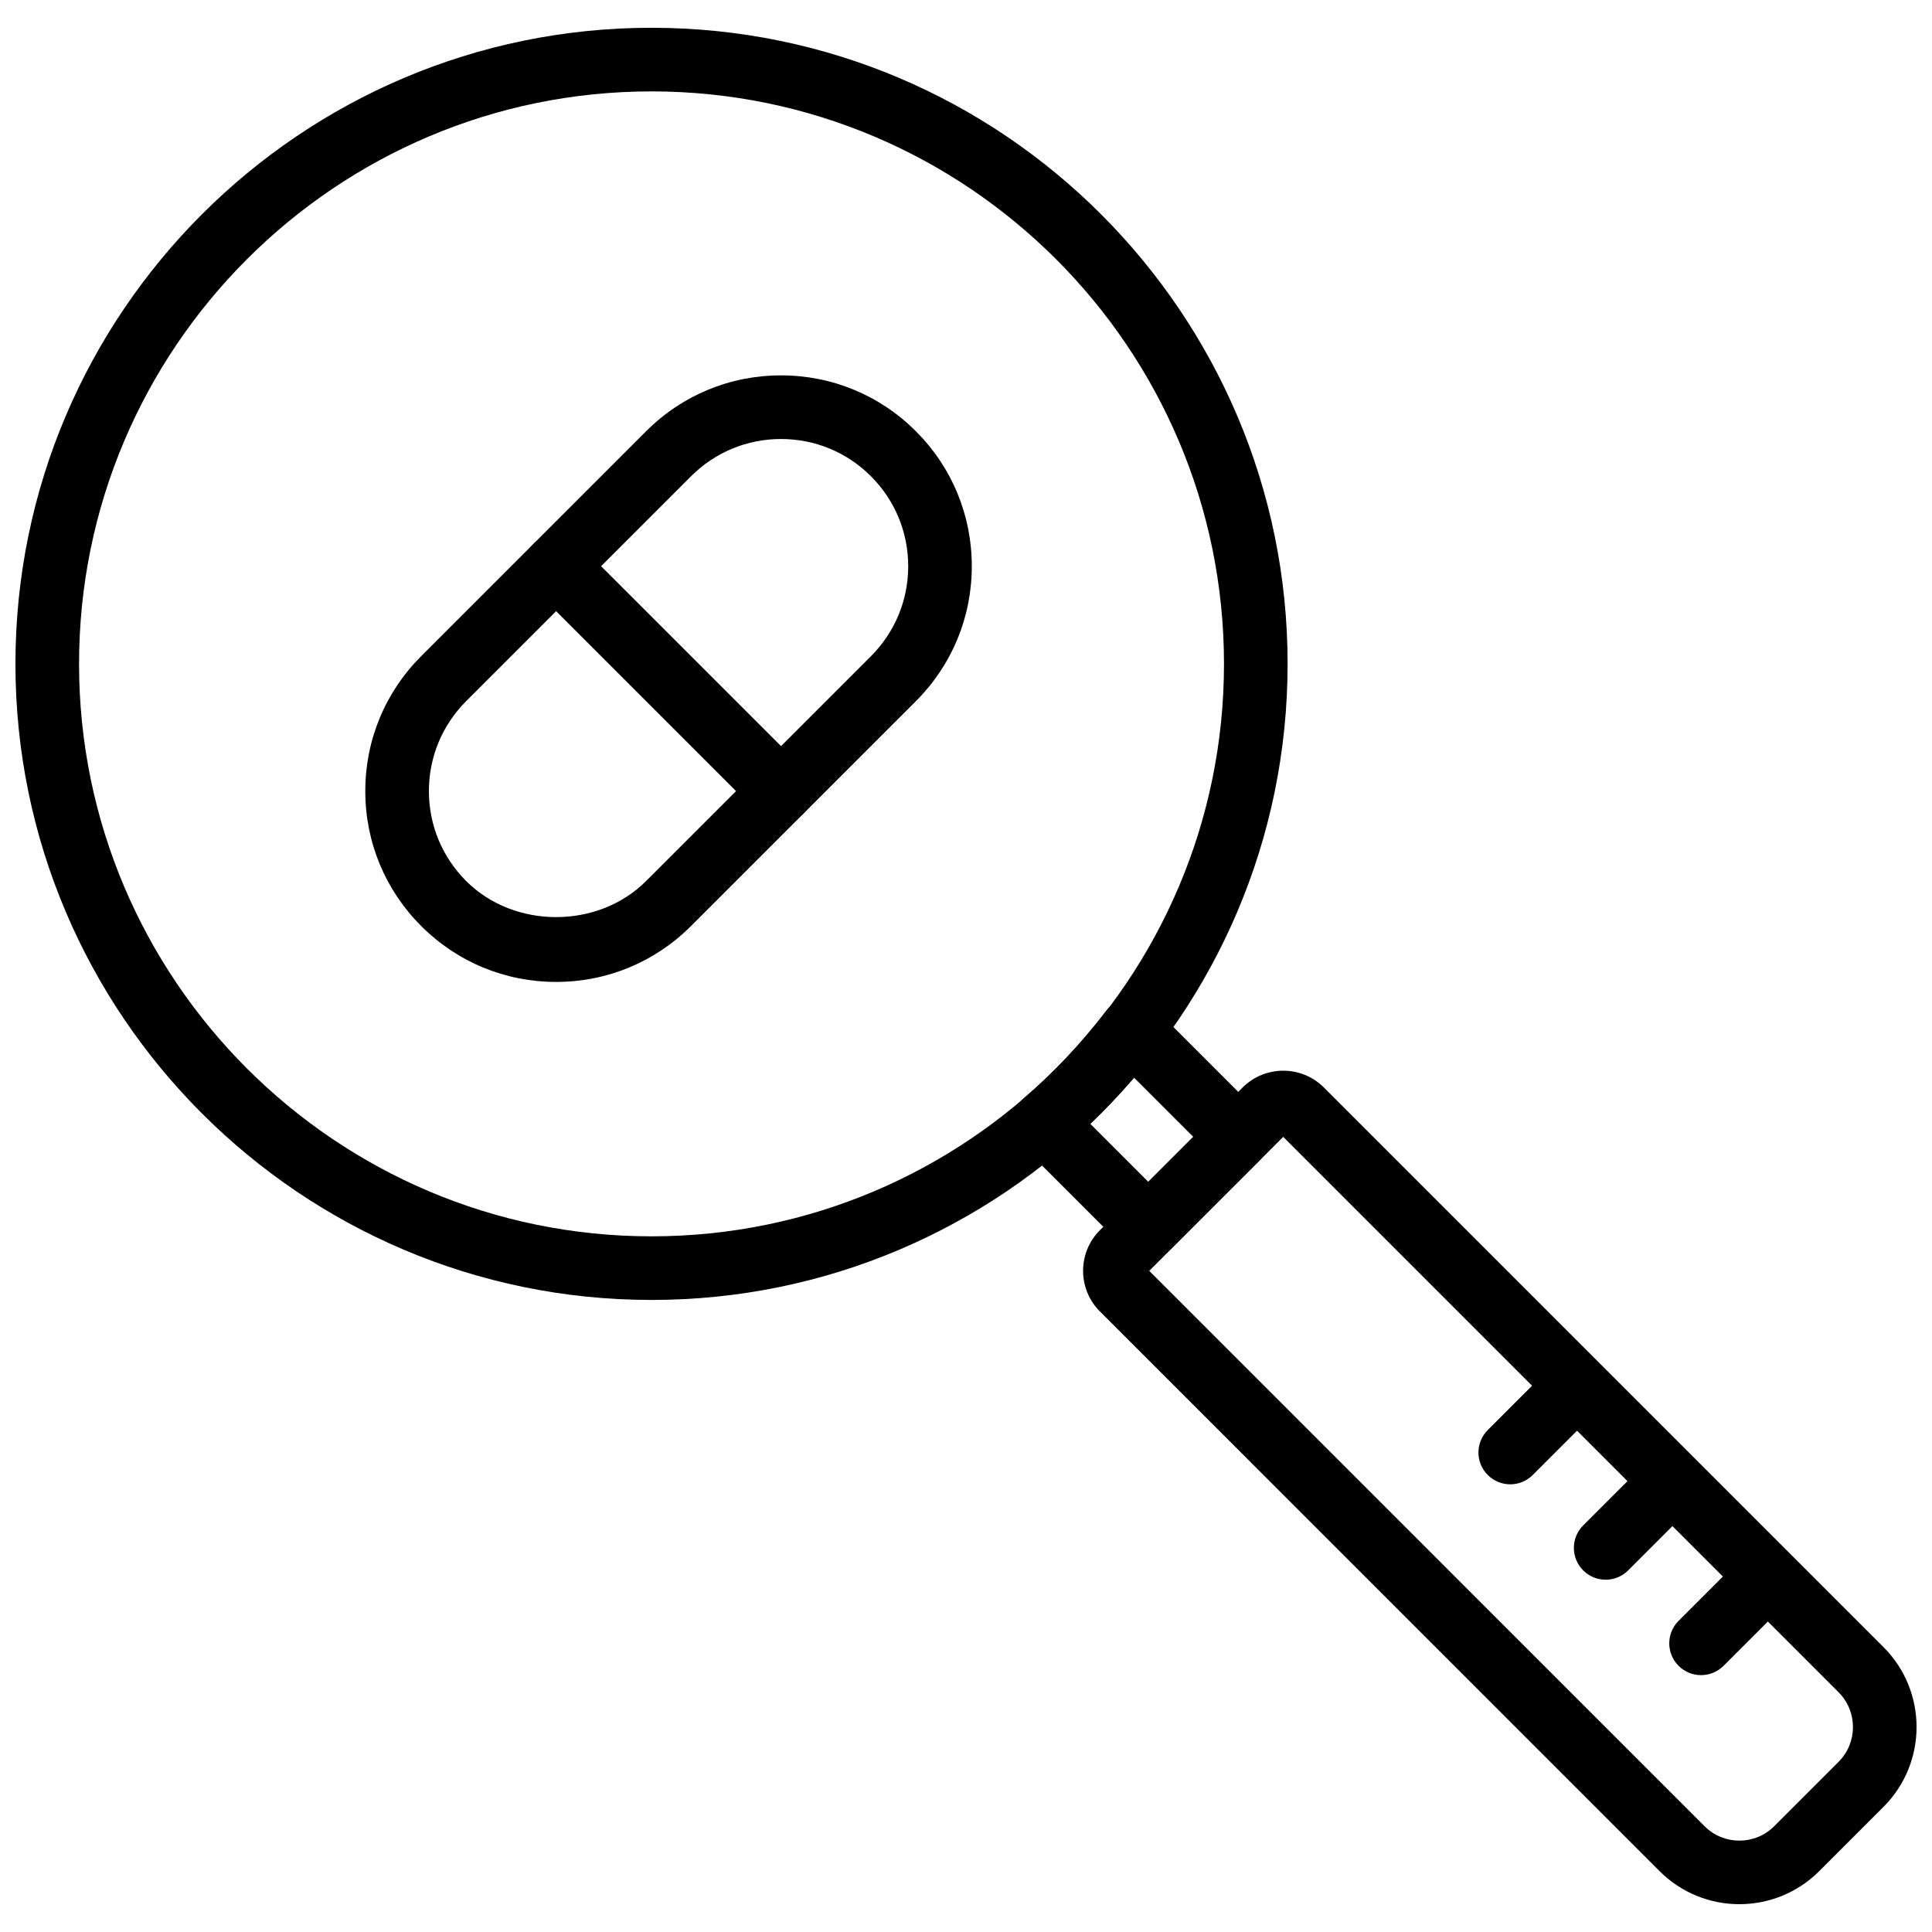
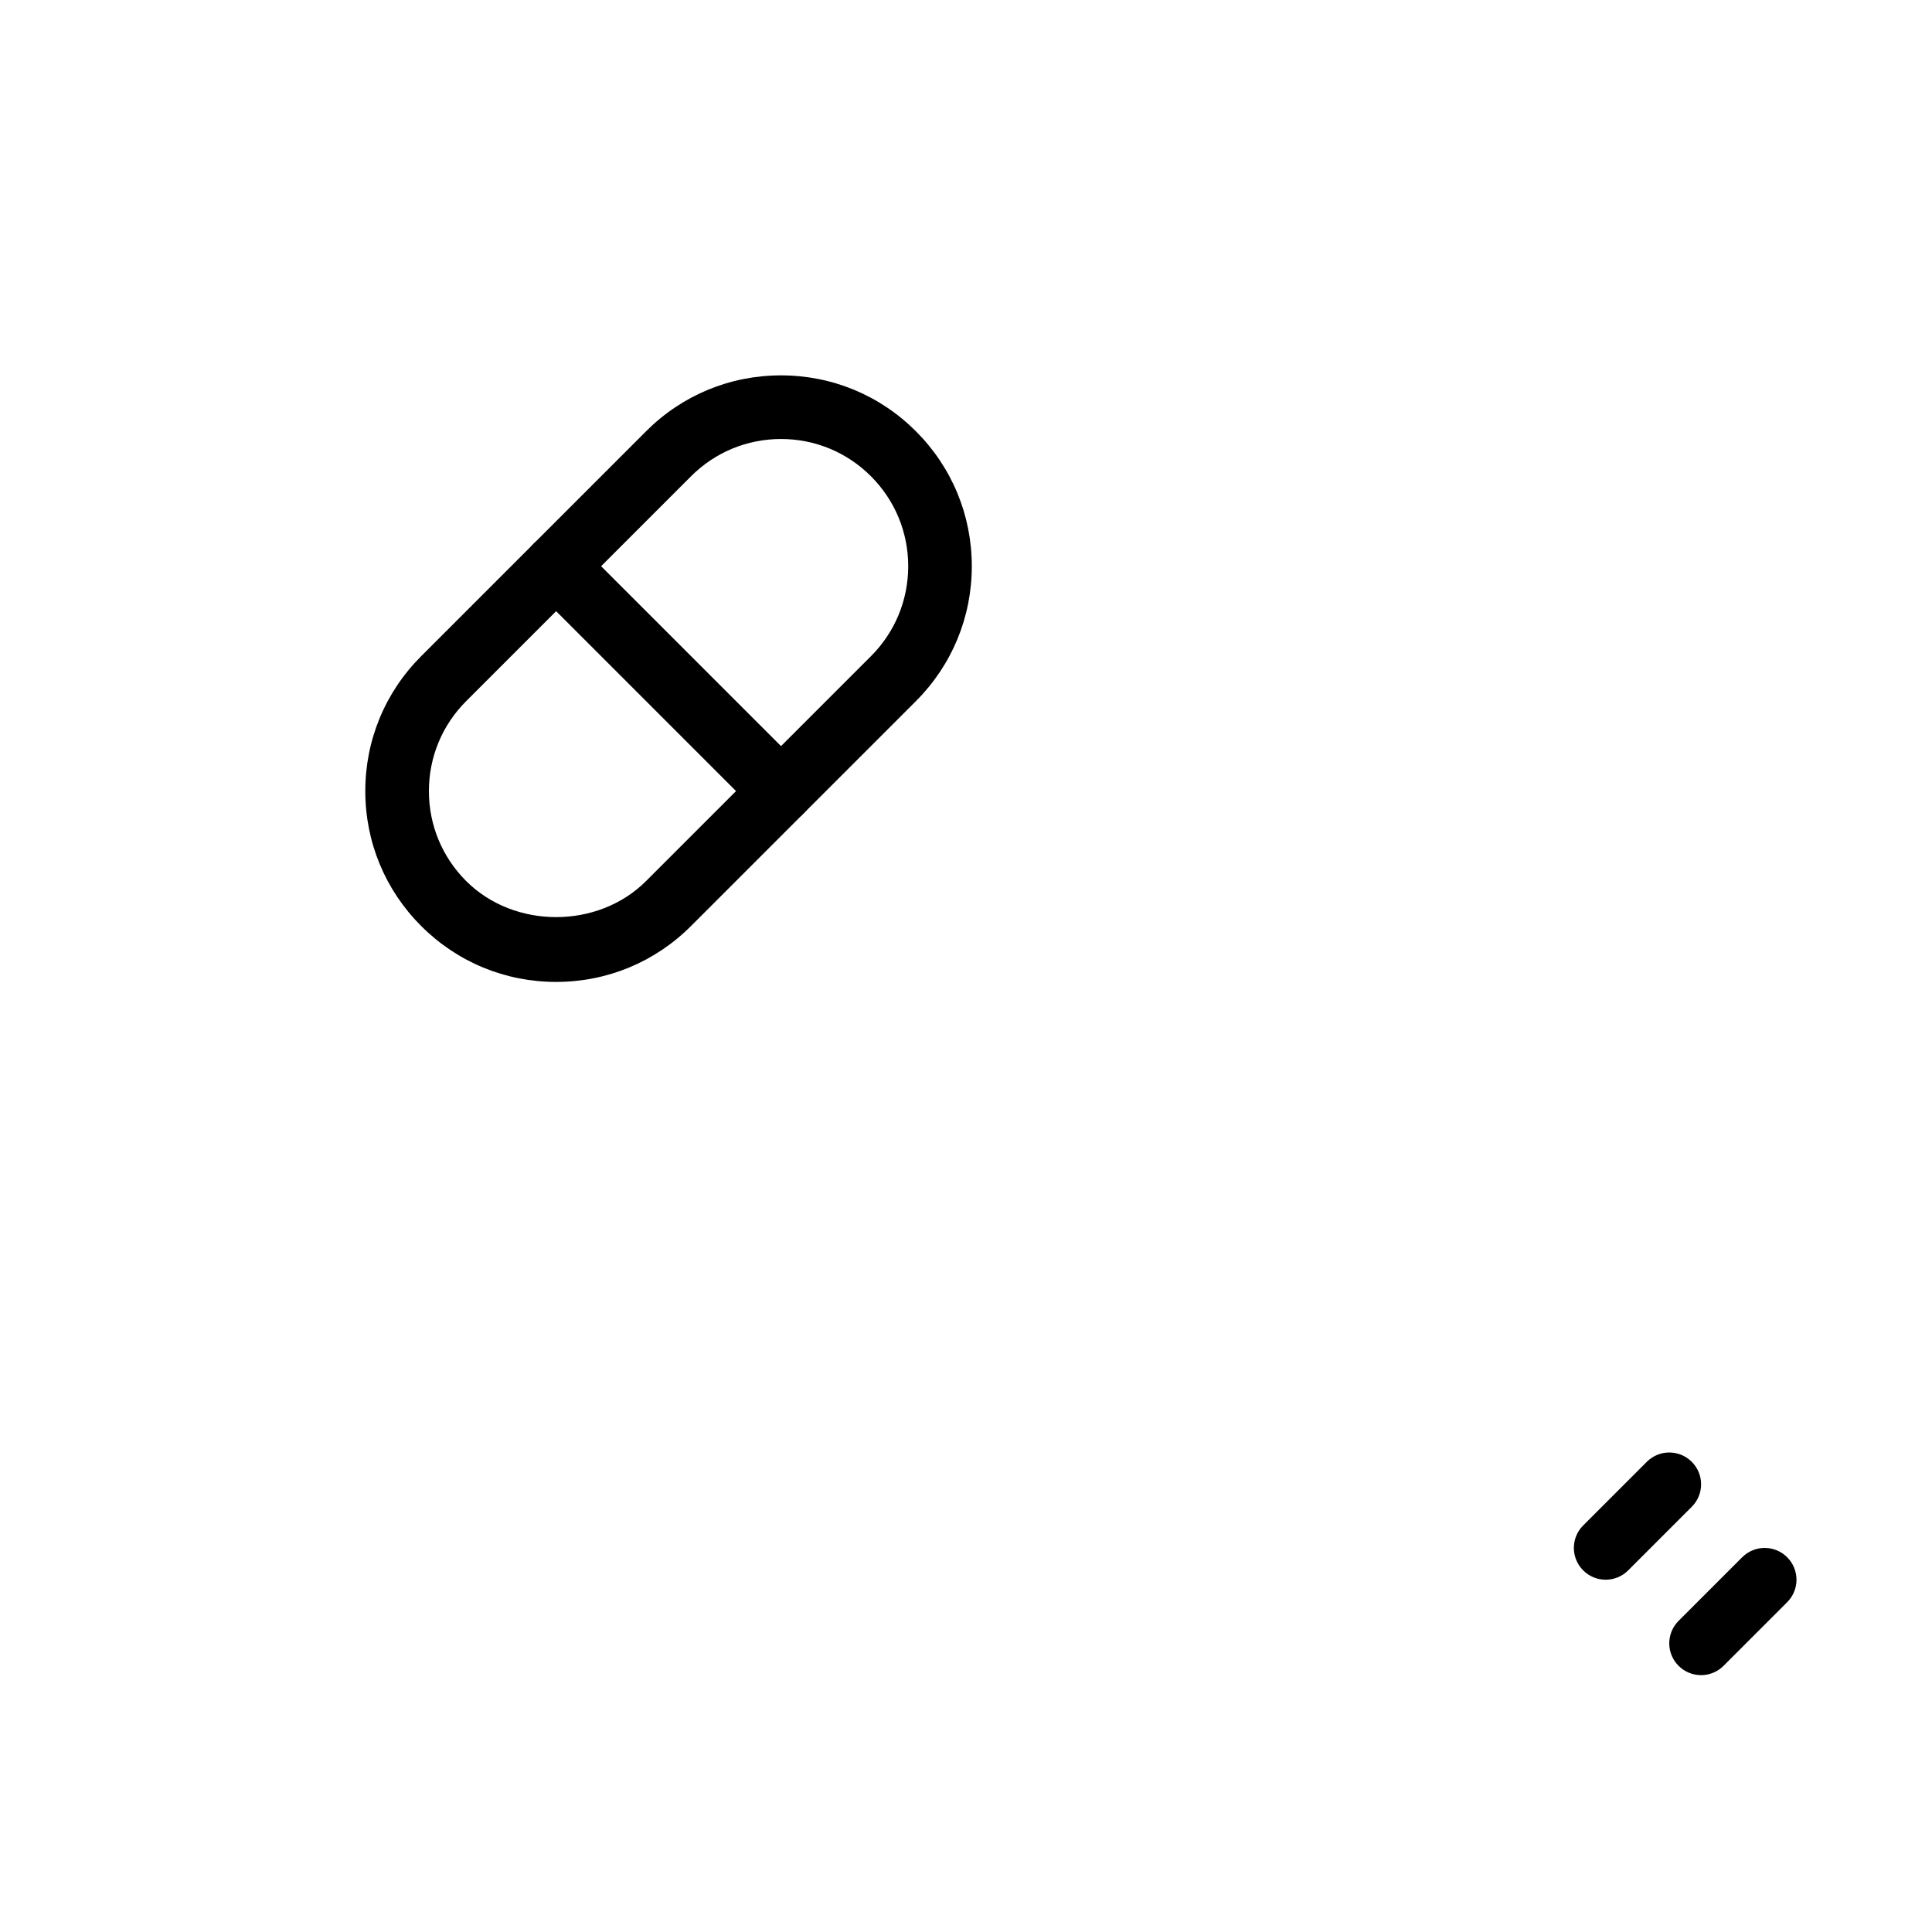
<svg xmlns="http://www.w3.org/2000/svg" width="800px" height="800px" version="1.1" viewBox="144 144 512 512">
  <defs>
    <clipPath id="b">
-       <path d="m148.09 151h337.91v338h-337.91z" />
+       <path d="m148.09 151h337.91h-337.91z" />
    </clipPath>
    <clipPath id="a">
-       <path d="m431 427h220.9v222h-220.9z" />
-     </clipPath>
+       </clipPath>
  </defs>
  <g clip-path="url(#b)">
    <path d="m316.66 488.5c-92.949 0-168.57-75.617-168.57-168.57 0-92.949 75.621-168.57 168.57-168.57 92.949 0 168.57 75.621 168.57 168.57-0.004 92.949-75.625 168.57-168.57 168.57zm0-320.28c-83.652 0-151.71 68.059-151.71 151.71s68.059 151.71 151.71 151.71 151.71-68.059 151.71-151.71c0.004-83.652-68.055-151.71-151.71-151.71z" />
  </g>
  <g clip-path="url(#a)">
-     <path d="m604.96 648.63c-7.66 0-15.316-2.926-21.148-8.75l-148.33-148.34c-5.934-5.934-5.934-15.586 0-21.52l37.828-37.828c5.941-5.926 15.602-5.926 21.527 0l148.33 148.33c11.656 11.664 11.656 30.629 0 42.293l-17.059 17.059c-5.836 5.828-13.488 8.754-21.148 8.754zm-156.4-167.84 147.17 147.18c5.09 5.09 13.367 5.09 18.449 0l17.059-17.059c5.09-5.09 5.09-13.367 0-18.449l-147.17-147.18z" />
-   </g>
-   <path d="m544.23 537.36c-2.156 0-4.316-0.824-5.957-2.469-3.297-3.297-3.297-8.621 0-11.918l16.855-16.855c3.297-3.297 8.621-3.297 11.918 0 3.297 3.297 3.297 8.621 0 11.918l-16.855 16.855c-1.645 1.645-3.805 2.469-5.961 2.469z" />
+     </g>
  <path d="m569.52 562.64c-2.156 0-4.316-0.824-5.957-2.469-3.297-3.297-3.297-8.621 0-11.918l16.855-16.855c3.297-3.297 8.621-3.297 11.918 0s3.297 8.621 0 11.918l-16.855 16.855c-1.645 1.645-3.805 2.469-5.961 2.469z" />
  <path d="m594.8 587.93c-2.156 0-4.316-0.824-5.957-2.469-3.297-3.297-3.297-8.621 0-11.918l16.855-16.855c3.297-3.297 8.621-3.297 11.918 0 3.297 3.297 3.297 8.621 0 11.918l-16.855 16.855c-1.645 1.645-3.805 2.469-5.961 2.469z" />
-   <path d="m448.3 477.54c-2.156 0-4.316-0.824-5.957-2.469l-27.594-27.594c-1.66-1.66-2.555-3.938-2.461-6.277 0.086-2.344 1.156-4.551 2.941-6.086 7.957-6.82 15.332-14.641 21.922-23.262 1.477-1.93 3.707-3.125 6.137-3.297 2.469-0.102 4.805 0.734 6.516 2.453l28.301 28.301c1.586 1.586 2.469 3.719 2.469 5.957 0 2.242-0.887 4.383-2.469 5.957l-23.844 23.836c-1.645 1.664-3.801 2.481-5.961 2.481zm-15.379-35.727 15.383 15.383 11.926-11.918-15.727-15.719c-3.688 4.305-7.555 8.395-11.582 12.254z" />
  <path d="m291.38 404.22c-13.512 0-26.203-5.258-35.762-14.816-9.551-9.551-14.812-22.246-14.812-35.758s5.258-26.203 14.809-35.754l59.598-59.598c9.551-9.559 22.25-14.816 35.762-14.816 13.512 0 26.203 5.258 35.754 14.816 9.551 9.551 14.809 22.25 14.809 35.754s-5.258 26.203-14.809 35.762l-59.598 59.59c-9.547 9.559-22.242 14.82-35.75 14.82zm59.594-143.88c-9 0-17.473 3.508-23.844 9.879l-59.598 59.598c-6.363 6.371-9.867 14.832-9.867 23.832s3.508 17.465 9.871 23.836c12.742 12.742 34.945 12.742 47.68 0l59.598-59.59c6.363-6.371 9.871-14.844 9.871-23.844s-3.508-17.465-9.871-23.836c-6.367-6.371-14.836-9.875-23.84-9.875z" />
  <path d="m350.97 362.07c-2.156 0-4.316-0.824-5.957-2.469l-59.598-59.598c-3.297-3.297-3.297-8.621 0-11.918s8.621-3.297 11.918 0l59.598 59.598c3.297 3.297 3.297 8.621 0 11.918-1.645 1.645-3.801 2.469-5.961 2.469z" />
</svg>